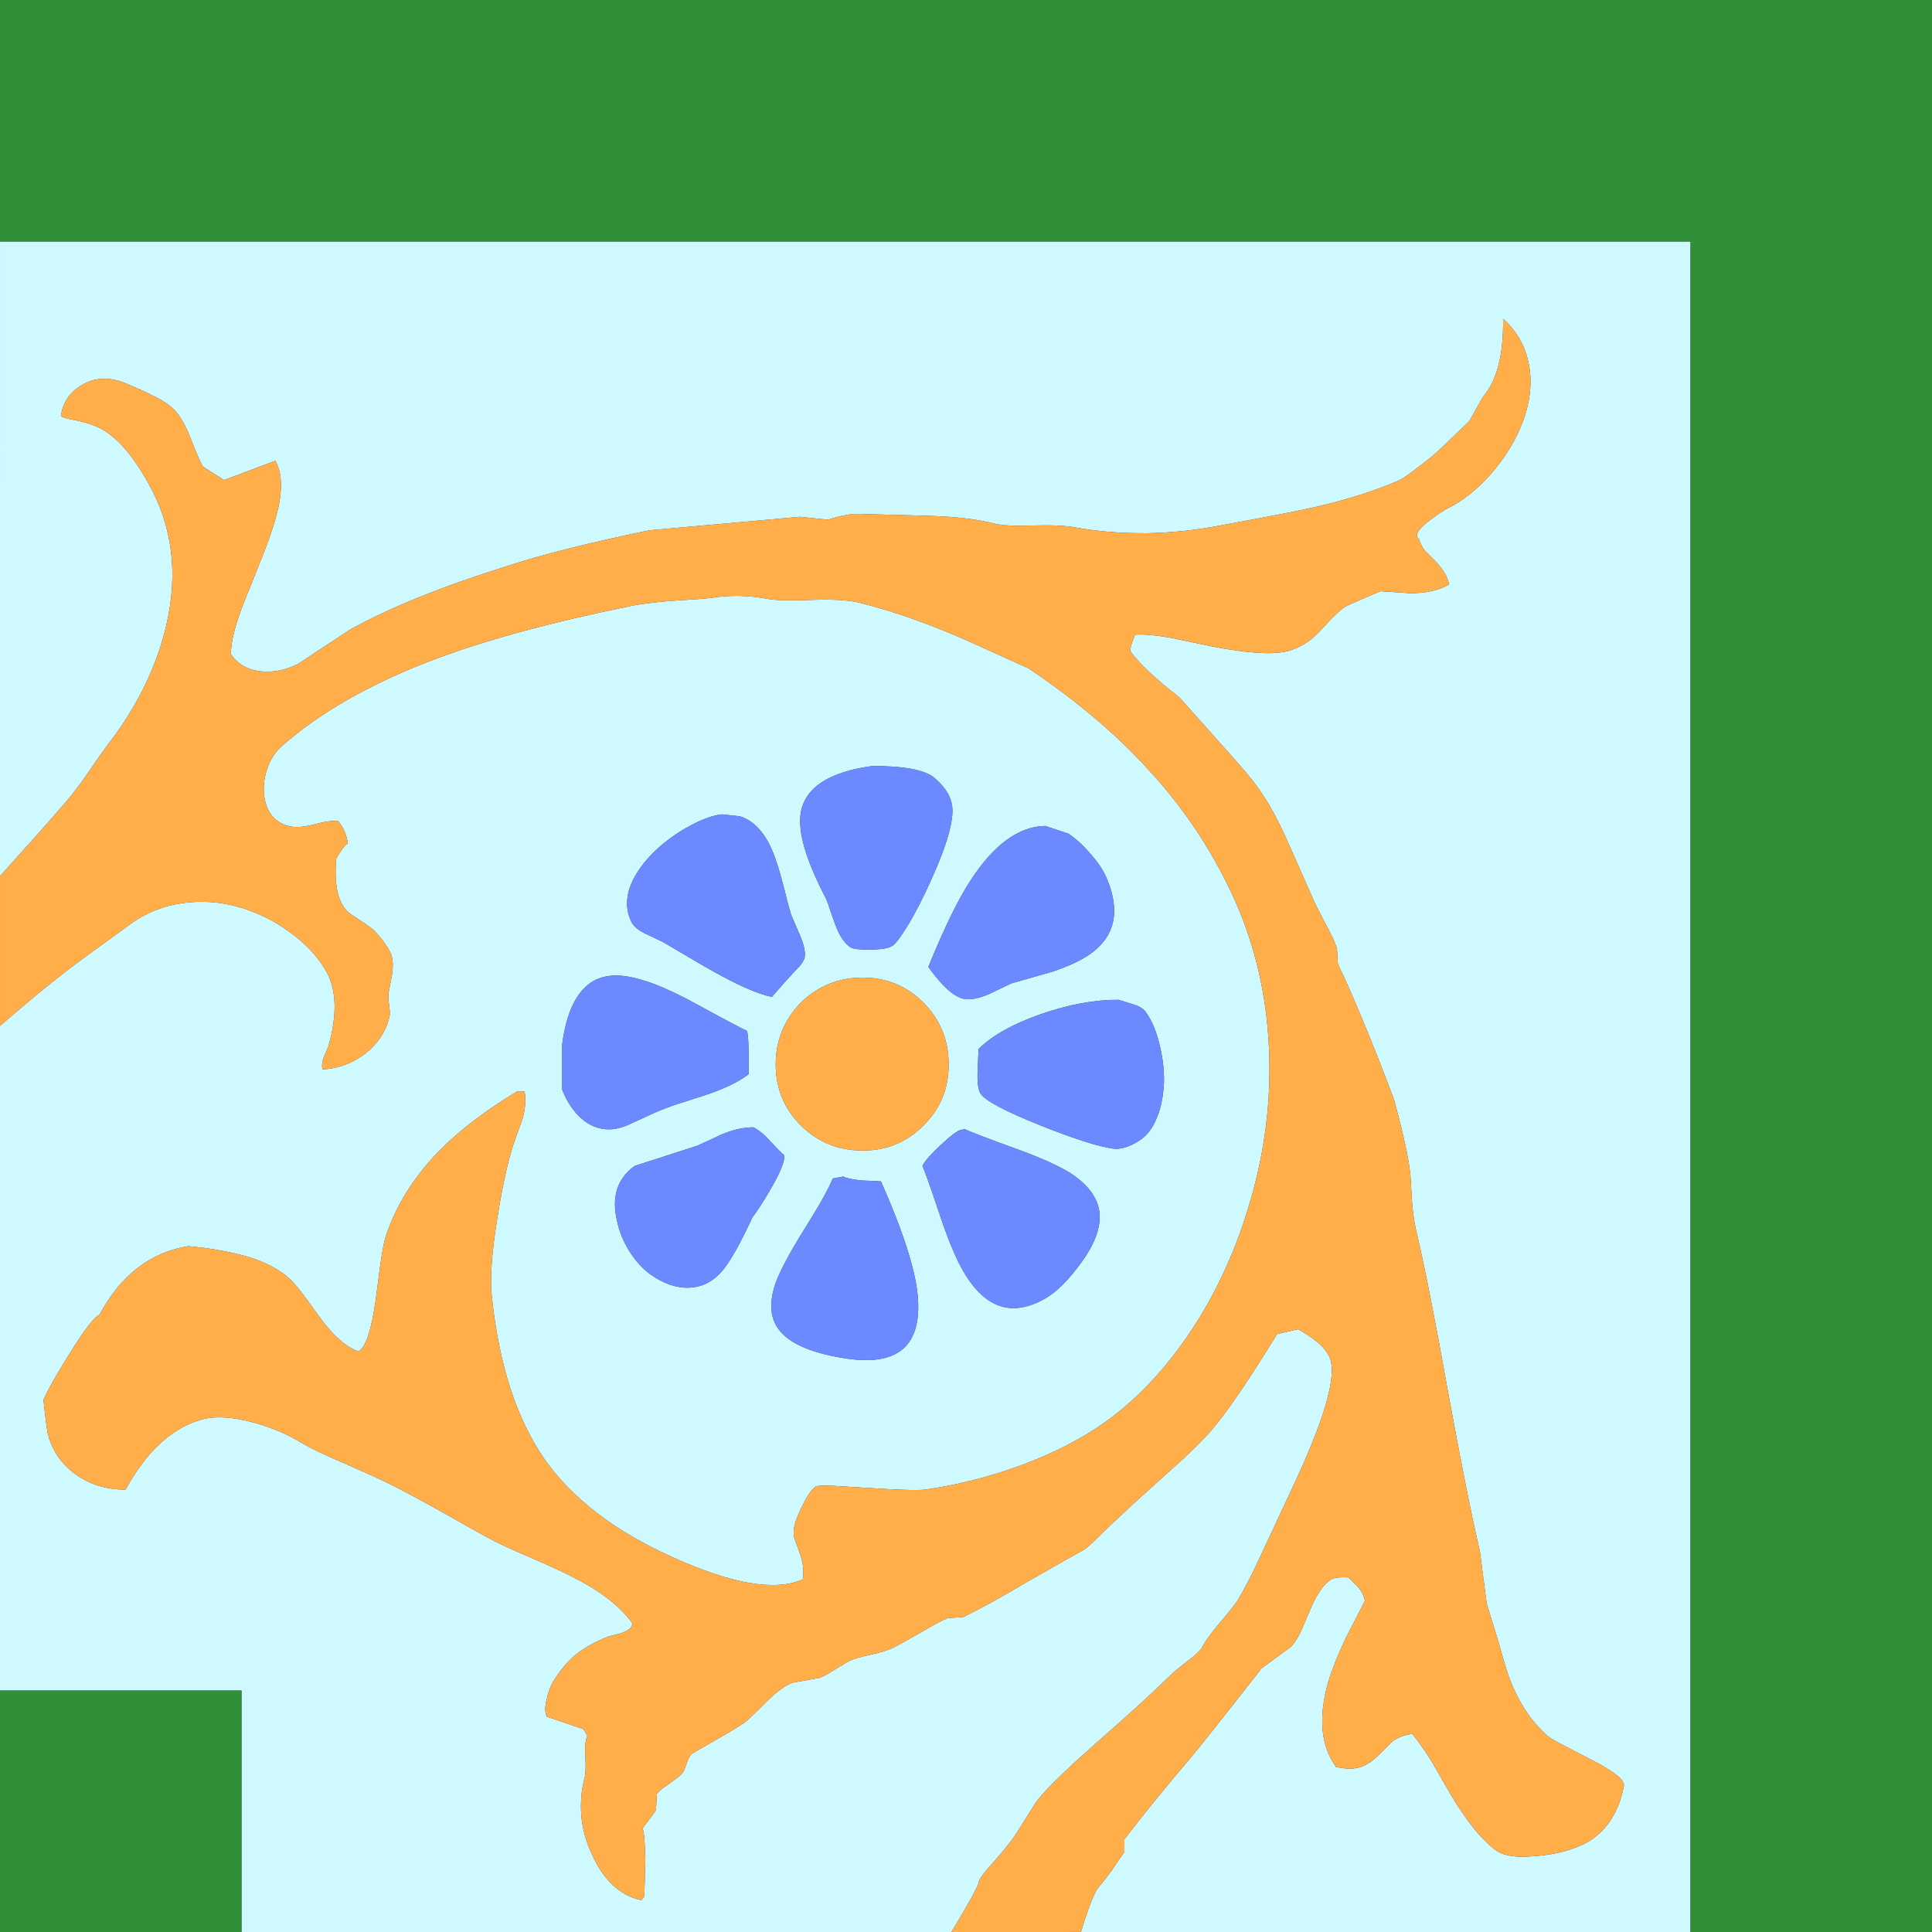
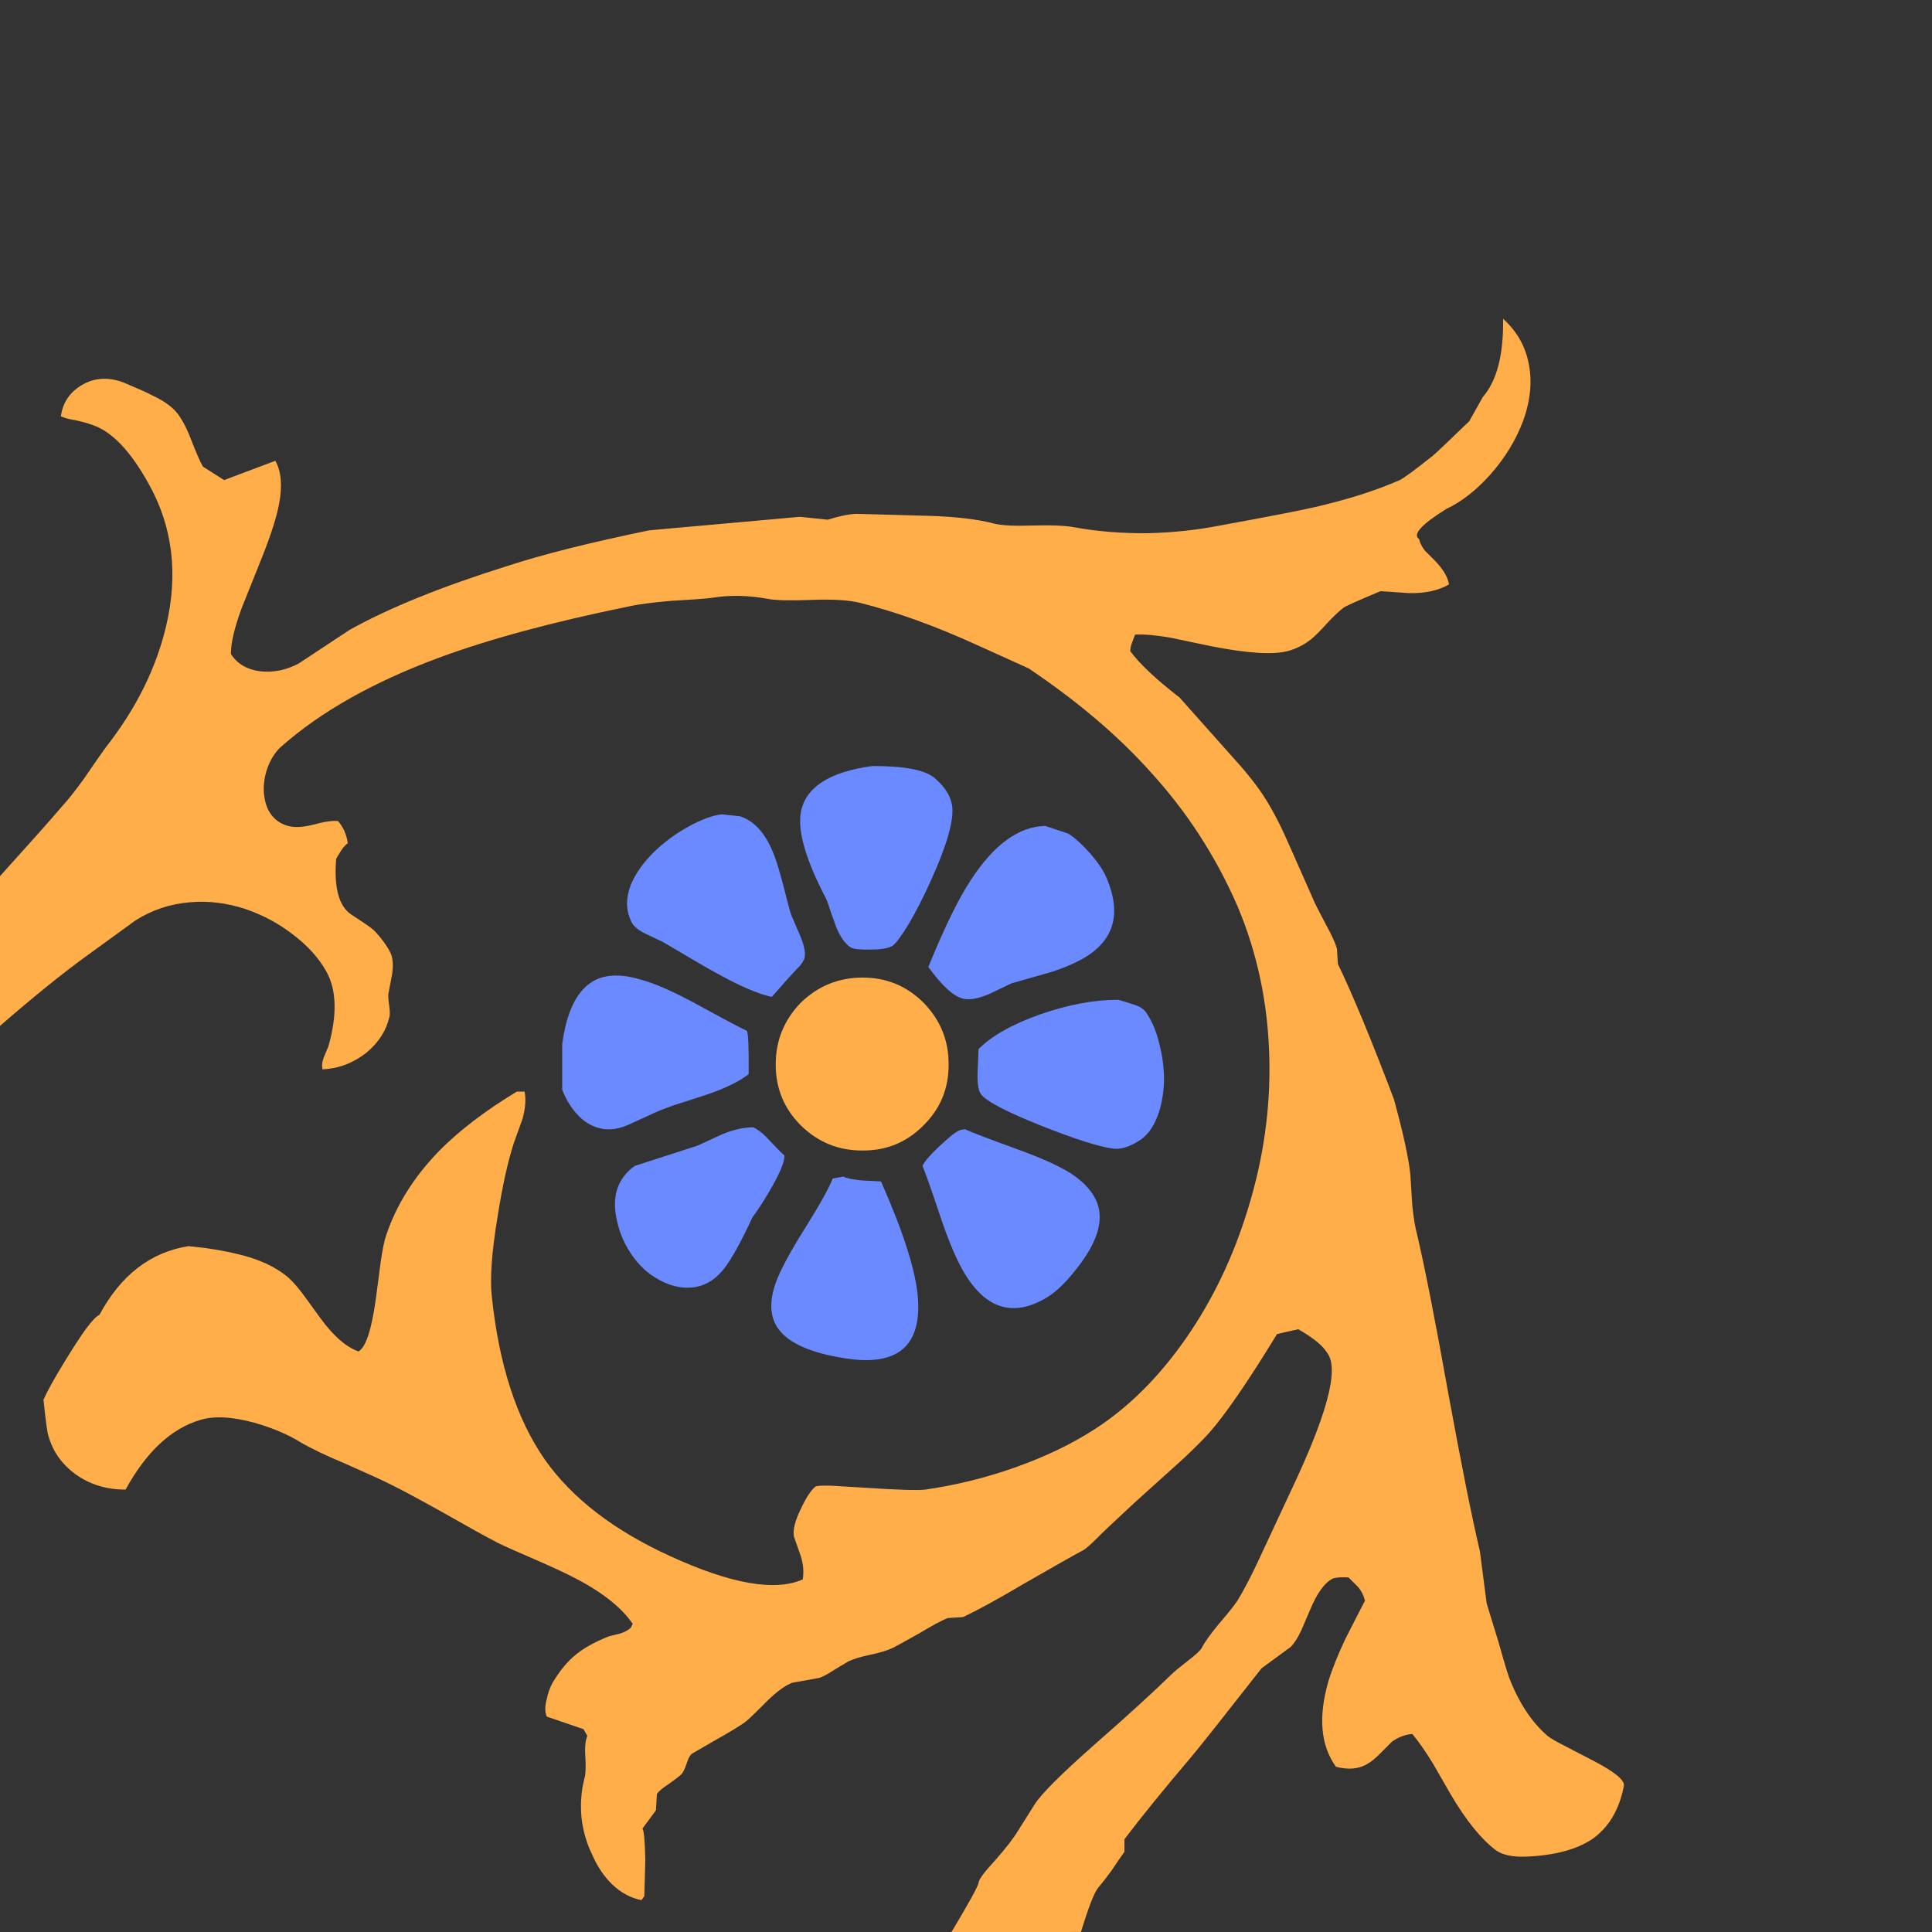
<svg xmlns="http://www.w3.org/2000/svg" version="1.1" id="_x31_" x="0px" y="0px" width="404px" height="404px" viewBox="0 0 404 404" enable-background="new 0 0 404 404" xml:space="preserve">
  <rect x="0" y="0" width="404" height="404" fill="#333333" stroke="none" />
  <g id="areacolor">
-     <path fill-rule="evenodd" clip-rule="evenodd" fill="#CEFAFF" d="M319.563,75.549c-0.762-3.452-2.514-6.415-5.252-8.889   c0.111,7.527-1.301,12.984-4.24,16.361l-2.829,5.05c-4.355,4.221-6.912,6.644-7.674,7.271c-3.744,2.975-6.032,4.656-6.868,5.05   c-5.016,2.201-10.938,4.083-17.777,5.657c-3.236,0.742-9.836,2.024-19.795,3.839c-4.781,0.943-9.831,1.483-15.149,1.614   c-5.429,0.04-10.479-0.367-15.149-1.211c-1.887-0.378-4.85-0.513-8.889-0.402c-3.796,0.13-6.49-0.004-8.08-0.406   c-3.409-0.899-7.923-1.436-13.537-1.614l-14.744-0.406c-1.487-0.071-3.641,0.332-6.466,1.211l-5.854-0.604l-31.516,2.829   c-12.51,2.584-22.405,5.074-29.692,7.472c-13.706,4.292-24.682,8.739-32.927,13.332l-10.704,7.07   c-2.568,1.341-5.196,1.878-7.879,1.618c-2.825-0.332-4.912-1.543-6.261-3.638c0-2.292,0.742-5.46,2.221-9.493l4.442-11.11   c1.803-4.568,2.947-8.202,3.437-10.909c0.69-3.74,0.422-6.703-0.809-8.889l-10.708,4.04l-4.442-2.829   c-0.596-1.042-1.472-3.062-2.627-6.06c-0.975-2.446-1.984-4.261-3.03-5.452c-1.108-1.25-2.793-2.395-5.05-3.433   c-0.734-0.426-2.687-1.298-5.855-2.627c-3.247-1.227-6.206-1.026-8.889,0.607c-2.458,1.515-3.87,3.669-4.241,6.462   c0.809,0.351,1.819,0.62,3.03,0.809c1.515,0.335,2.726,0.67,3.633,1.01c4.048,1.389,7.95,5.496,11.718,12.321   c4.983,8.909,6.194,18.807,3.633,29.692c-2.099,8.857-6.273,17.276-12.522,25.25c-0.975,1.33-2.525,3.551-4.648,6.667   c-1.886,2.604-3.436,4.557-4.644,5.859c-1.957,2.32-6.265,7.165-12.929,14.542V50.5h353.5V404H226.039   c1.578-5.199,2.789-8.297,3.633-9.291c0.893-1.054,1.835-2.265,2.829-3.638c0.899-1.369,1.775-2.647,2.628-3.839v-2.623   c3.685-4.854,8.332-10.578,13.938-17.17c1.788-2.119,6.703-8.313,14.743-18.587l6.061-4.442c0.766-0.762,1.508-1.906,2.221-3.437   l1.819-4.241c1.499-3.625,3.116-5.848,4.849-6.664c0.703-0.221,1.779-0.287,3.231-0.205l2.021,2.021   c0.682,0.816,1.151,1.759,1.416,2.829c-2.272,4.426-3.622,7.054-4.04,7.879c-1.61,3.389-2.825,6.418-3.638,9.09   c-2.119,7.437-1.582,13.358,1.617,17.777c2.021,0.509,3.768,0.509,5.252,0c1.084-0.359,2.229-1.102,3.432-2.225   c1.795-1.775,2.806-2.786,3.03-3.031c1.298-0.942,2.71-1.482,4.241-1.613c1.311,1.566,2.723,3.586,4.245,6.061l3.835,6.663   c3.18,5.374,6.277,9.212,9.295,11.517c1.369,1.049,3.523,1.523,6.463,1.412c5.879-0.248,10.459-1.459,13.737-3.633   c3.46-2.403,5.686-6.107,6.663-11.11c0.285-1.204-1.937-3.022-6.663-5.456l-5.456-2.829c-1.969-0.995-3.251-1.736-3.839-2.222   c-3.374-2.924-6.063-7.03-8.08-12.32c-0.6-1.783-1.341-4.273-2.222-7.473l-2.422-7.879l-1.416-10.909   c-1.686-7.161-3.906-18.271-6.664-33.33c-2.623-14.681-4.777-25.656-6.467-32.927c-0.418-1.543-0.753-3.563-1.01-6.061   l-0.402-6.463c-0.348-3.416-1.491-8.668-3.432-15.758c-4.743-12.506-8.648-21.932-11.719-28.279l-0.201-3.231   c-0.375-1.262-1.184-3.014-2.426-5.251c-1.543-2.924-2.418-4.675-2.624-5.251l-4.647-10.506c-1.811-4.198-3.559-7.634-5.251-10.301   c-1.522-2.446-3.677-5.208-6.462-8.281l-11.518-12.929c-4.884-3.768-8.32-6.999-10.301-9.693c0.039-0.679,0.178-1.282,0.402-1.819   l0.607-1.618c1.779-0.11,4.202,0.091,7.271,0.607l8.688,1.819c7.567,1.483,12.886,1.823,15.959,1.01   c1.744-0.462,3.357-1.271,4.845-2.426c0.841-0.679,1.984-1.823,3.437-3.433c1.424-1.519,2.568-2.596,3.433-3.231   c0.426-0.323,2.986-1.467,7.677-3.436l6.061,0.406c3.357,0.055,6.115-0.552,8.281-1.819c-0.248-1.559-1.259-3.239-3.029-5.05   l-2.021-2.02c-0.628-0.821-1.03-1.629-1.212-2.426c-1.416-0.931,0.471-3.019,5.654-6.261c3.255-1.539,6.355-3.965,9.295-7.271   c3.073-3.479,5.361-7.251,6.865-11.311C320.111,83.447,320.446,79.34,319.563,75.549z M215.13,139.782   c10.14,6.833,18.555,13.975,25.25,21.412c7.697,8.372,13.825,17.797,18.382,28.28c4.201,9.918,6.422,20.56,6.667,31.917   c0.241,10.483-1.243,20.918-4.446,31.311c-3.018,9.95-7.326,18.973-12.925,27.068c-5.618,8.084-11.946,14.412-18.989,18.989   c-4.888,3.168-10.475,5.858-16.768,8.08c-6.027,2.149-12.289,3.7-18.783,4.644c-1.535,0.201-5.843,0.066-12.929-0.402l-6.667-0.406   c-2.083-0.06-3.228,0.008-3.433,0.205c-0.919,0.746-1.929,2.292-3.03,4.644c-1.247,2.557-1.716,4.509-1.417,5.858l1.417,4.041   c0.521,1.684,0.655,3.302,0.402,4.848c-5.804,2.564-15.028,0.951-27.672-4.848c-11.777-5.362-20.532-12.098-26.26-20.201   c-5.93-8.518-9.634-19.967-11.11-34.34c-0.383-3.688,0.02-9.141,1.211-16.361c1.018-6.486,2.162-11.67,3.433-15.556l1.819-5.05   c0.592-2.233,0.726-4.119,0.406-5.654h-1.618c-6.581,3.988-11.97,8.096-16.16,12.321c-5.275,5.417-8.976,11.276-11.11,17.573   c-0.414,1.128-0.82,3.08-1.211,5.857l-1.01,7.678c-0.907,6.494-2.123,10.128-3.637,10.909c-2.592-0.942-5.216-3.235-7.879-6.868   l-3.231-4.447c-1.227-1.704-2.371-3.053-3.432-4.039c-2.699-2.332-6.336-4.017-10.909-5.051c-1.724-0.426-3.878-0.828-6.463-1.211   l-3.637-0.402c-7.942,1.286-14.136,6.068-18.583,14.342c-0.497,0.264-0.967,0.666-1.417,1.211c-1.258,1.35-3.278,4.309-6.06,8.889   c-2.083,3.42-3.496,5.977-4.241,7.678c0.481,4.537,0.817,7.03,1.01,7.473c0.899,3.273,2.785,5.969,5.658,8.079   c3.03,2.183,6.533,3.259,10.502,3.231c4.316-7.879,9.504-12.728,15.553-14.543c2.939-0.914,6.774-0.709,11.516,0.604   c3.713,1.07,6.881,2.415,9.493,4.041c2.312,1.346,5.409,2.824,9.291,4.445c4.939,2.183,8.037,3.595,9.295,4.242   c2.588,1.266,6.356,3.286,11.311,6.06c5.105,2.911,8.877,4.999,11.311,6.261c1.61,0.785,4.17,1.93,7.678,3.438   c3.563,1.546,6.187,2.758,7.875,3.633c6.024,3.022,10.266,6.32,12.728,9.898l-0.402,0.81c-0.509,0.497-1.247,0.899-2.225,1.211   l-2.423,0.608c-2.959,1.195-5.247,2.473-6.869,3.834c-1.696,1.35-3.314,3.303-4.849,5.859c-0.568,1.053-0.971,2.197-1.211,3.436   c-0.41,1.465-0.41,2.68,0,3.635l7.678,2.627l0.809,1.412c-0.43,1.006-0.564,2.486-0.406,4.447c0.119,2.153,0.051,3.633-0.201,4.441   c-0.683,2.608-0.884,5.37-0.607,8.281c0.319,2.723,1.061,5.283,2.225,7.678c1.121,2.541,2.533,4.628,4.241,6.262   c1.842,1.728,3.862,2.805,6.06,3.23l0.604-0.809l0.205-7.473c-0.087-4.139-0.288-6.359-0.607-6.667l2.829-3.835l0.201-3.437   c0.458-0.604,1.267-1.278,2.422-2.021c1.5-1.064,2.371-1.739,2.628-2.02c0.402-0.367,0.809-1.176,1.211-2.422   c0.335-1.069,0.738-1.744,1.211-2.021l5.255-3.03c2.292-1.285,4.178-2.43,5.654-3.436c0.694-0.529,2.241-2.009,4.647-4.443   c1.973-1.94,3.725-3.223,5.251-3.838l5.657-1.01c0.868-0.309,1.878-0.845,3.03-1.614l3.03-1.819c1.054-0.52,2.604-0.99,4.644-1.416   c2.111-0.457,3.662-0.931,4.648-1.412c0.896-0.449,2.848-1.527,5.859-3.231c2.47-1.487,4.355-2.497,5.653-3.03l3.231-0.201   c3.322-1.594,7.496-3.882,12.526-6.869c7.689-4.414,11.863-6.77,12.522-7.069c0.6-0.327,1.677-1.271,3.23-2.829   c0.51-0.564,3.003-2.919,7.477-7.07l10.302-9.291c2.237-2.099,4.056-3.917,5.452-5.456c3.346-3.792,8.061-10.66,14.141-20.603   l4.445-1.01c1.705,1.006,2.916,1.814,3.635,2.422c1.246,0.939,2.189,2.017,2.828,3.236c1.338,2.82,0.193,8.746-3.433,17.773   c-1.191,2.971-2.671,6.34-4.446,10.1l-7.07,15.15c-1.519,3.227-2.931,5.922-4.24,8.08c-0.738,1.1-2.084,2.785-4.041,5.049   c-1.708,2.084-2.852,3.697-3.432,4.85c-0.336,0.572-1.278,1.447-2.829,2.627c-1.94,1.52-3.085,2.463-3.433,2.825   c-3.713,3.649-9.098,8.565-16.16,14.747c-7.046,6.23-11.221,10.408-12.525,12.523c-1.291,2.066-2.436,3.886-3.434,5.456   c-0.994,1.642-2.611,3.729-4.848,6.261c-2.246,2.427-3.39,3.978-3.434,4.648c-0.078,0.701-1.965,4.139-5.657,10.301H50.5v-50.5H0   V214.522c7.039-6.111,13.031-10.956,17.979-14.542l10.301-7.477c3.464-2.221,7.303-3.5,11.513-3.834   c3.768-0.332,7.606,0.138,11.516,1.412c3.705,1.259,7.074,3.078,10.1,5.453c3.014,2.304,5.303,4.86,6.869,7.677   c2.111,3.848,2.245,9.035,0.403,15.553l-1.01,2.426c-0.347,0.982-0.414,1.787-0.201,2.423c3.31-0.157,6.34-1.302,9.09-3.433   c2.577-2.131,4.19-4.623,4.849-7.477c0.138-0.366,0.138-1.107,0-2.221c-0.186-1.282-0.252-2.158-0.205-2.623l0.809-4.246   c0.252-1.957,0.118-3.436-0.402-4.442c-0.781-1.539-1.925-3.085-3.437-4.648c-0.418-0.422-1.969-1.499-4.644-3.231   c-2.659-1.724-3.736-5.626-3.231-11.714c0.162-0.319,0.363-0.659,0.604-1.01c0.631-1.117,1.235-1.854,1.819-2.225   c-0.241-1.803-0.916-3.35-2.02-4.644c-1.069-0.162-2.884,0.106-5.453,0.809c-2.343,0.568-4.229,0.568-5.658,0   c-1.519-0.584-2.663-1.594-3.432-3.03c-0.679-1.33-1.014-2.88-1.01-4.648c0.032-1.661,0.367-3.278,1.01-4.849   c0.674-1.594,1.55-2.872,2.624-3.839c8.234-7.295,19.209-13.493,32.928-18.583c10.632-3.929,23.83-7.496,39.591-10.708   c2.056-0.473,5.086-0.876,9.09-1.211c4.143-0.237,6.904-0.438,8.281-0.604c3.843-0.643,7.815-0.576,11.918,0.202   c1.646,0.312,4.742,0.378,9.292,0.201c4.308-0.158,7.606,0.043,9.898,0.607c7.642,1.906,15.856,4.865,24.642,8.885L215.13,139.782z    M218.563,172.71c-5.535,0.123-10.72,3.89-15.553,11.311c-2.552,3.855-5.515,9.915-8.889,18.18c2.947,4.08,5.441,6.305,7.477,6.668   c1.267,0.264,3.018-0.071,5.251-1.01l4.644-2.226c5.244-1.491,8.072-2.3,8.486-2.423c3.318-1.097,5.941-2.308,7.879-3.637   c5.264-3.673,6.475-8.924,3.634-15.754c-0.615-1.566-1.76-3.314-3.433-5.251c-1.645-1.882-3.191-3.294-4.647-4.245L218.563,172.71z    M239.772,211.898c-0.454-0.805-1.329-1.412-2.624-1.818l-3.23-1.01c-4.987-0.035-10.443,0.975-16.365,3.029   c-5.844,2.064-10.151,4.486-12.926,7.271l-0.205,4.85c-0.066,2.189,0.135,3.668,0.607,4.441c0.943,1.48,5.117,3.701,12.523,6.668   c7.102,2.824,12.151,4.438,15.15,4.849c1.573,0.226,3.393-0.312,5.455-1.618c1.666-1.021,2.943-2.706,3.84-5.049   c0.844-2.131,1.313-4.625,1.412-7.473c0.004-2.688-0.336-5.311-1.01-7.879C241.761,215.584,240.885,213.496,239.772,211.898z    M212.908,240.38c-6.225-2.253-9.926-3.665-11.109-4.241c-0.852,0.071-1.46,0.272-1.819,0.604   c-0.576,0.288-1.854,1.365-3.839,3.231c-1.775,1.688-2.853,2.967-3.231,3.839c0.544,1.258,1.688,4.49,3.432,9.697   c1.646,4.975,3.192,8.814,4.648,11.513c4.647,8.604,10.641,10.692,17.979,6.261c1.926-1.195,3.945-3.148,6.061-5.854   c3.712-4.659,5.326-8.699,4.848-12.12c-0.43-2.939-2.383-5.566-5.858-7.879C221.604,243.883,217.899,242.203,212.908,240.38z    M136.958,177.961c-2.399,2.332-4.083,4.691-5.05,7.07c-1.045,2.675-1.045,5.168,0,7.472c0.343,0.947,1.286,1.823,2.825,2.628   l3.839,1.819c6.305,3.732,10.009,5.89,11.11,6.462c4.979,2.773,8.885,4.459,11.718,5.051c2.308-2.656,3.993-4.541,5.05-5.654   c1.014-0.958,1.622-1.834,1.819-2.627c0.178-1.156-0.162-2.703-1.01-4.647l-1.819-4.241c-0.363-1.125-0.904-3.145-1.618-6.06   c-0.71-2.695-1.318-4.715-1.819-6.06c-1.673-4.628-4.095-7.457-7.271-8.482l-3.839-0.406c-1.882,0.229-4.104,1.038-6.664,2.426   C141.546,174.158,139.124,175.91,136.958,177.961z M182.408,160.184c-9.011,1.223-13.994,4.454-14.949,9.698   c-0.687,3.993,1.061,9.985,5.251,17.979c0.312,0.698,0.651,1.642,1.01,2.829l1.01,2.825c0.88,2.304,1.957,3.854,3.231,4.647   c0.686,0.32,2.103,0.454,4.241,0.402c2.209-0.023,3.688-0.296,4.446-0.805c0.722-0.505,1.866-2.056,3.432-4.647   c1.515-2.581,2.999-5.476,4.446-8.688c3.74-8.226,5.224-13.75,4.443-16.563c-0.438-1.839-1.653-3.586-3.638-5.251   C193.301,160.969,188.988,160.16,182.408,160.184z M198.362,222.603c0.036-5.015-1.716-9.327-5.251-12.929   c-3.503-3.5-7.745-5.252-12.724-5.252c-5.019,0-9.327,1.752-12.929,5.252c-3.503,3.602-5.251,7.914-5.251,12.929   c0,4.983,1.748,9.224,5.251,12.728c3.602,3.535,7.91,5.283,12.929,5.251c4.979,0.032,9.22-1.716,12.724-5.251   C196.646,231.826,198.398,227.586,198.362,222.603z M176.348,246.033l-2.225,0.406c-0.734,1.941-2.687,5.445-5.855,10.503   c-3.113,4.968-5.133,8.739-6.06,11.312c-1.404,4.023-1.203,7.256,0.604,9.697c2.166,2.939,6.747,4.959,13.738,6.061   c11.197,1.826,16.314-2.549,15.351-13.131c-0.533-5.52-3.089-13.465-7.677-23.838l-4.04-0.201   C178.309,246.652,177.026,246.385,176.348,246.033z M145.842,210.08c-4.919-2.695-8.893-4.442-11.915-5.252   c-4.328-1.285-7.761-1.084-10.305,0.604c-3.18,2.114-5.2,6.423-6.06,12.929v9.492c0.742,1.941,1.751,3.626,3.03,5.051   c1.417,1.59,3.034,2.6,4.849,3.029c1.744,0.438,3.629,0.236,5.657-0.604l4.442-2.02c1.492-0.73,3.311-1.473,5.457-2.222   l5.654-1.819c4.387-1.389,7.689-2.936,9.898-4.646c0.056-5.697-0.083-8.728-0.402-9.091   C155.22,215.146,151.784,213.327,145.842,210.08z M145.842,239.571l-13.13,4.241c-3.693,2.675-4.908,6.58-3.634,11.717   c0.478,2.166,1.35,4.254,2.624,6.262c1.25,1.945,2.667,3.492,4.245,4.648c2.762,1.973,5.456,2.915,8.08,2.824   c2.845-0.071,5.267-1.35,7.271-3.835c1.614-2.032,3.634-5.669,6.06-10.909c0.955-1.23,2.099-2.982,3.432-5.251   c2.249-3.804,3.326-6.364,3.231-7.677c-0.517-0.406-1.527-1.417-3.03-3.031c-1.108-1.258-2.252-2.201-3.432-2.828   c-1.993-0.004-4.146,0.465-6.462,1.416L145.842,239.571z" />
    <path fill-rule="evenodd" clip-rule="evenodd" fill="#6B8AFF" d="M145.842,239.571l5.255-2.423c2.316-0.951,4.47-1.42,6.462-1.416   c1.18,0.627,2.324,1.57,3.432,2.828c1.503,1.614,2.513,2.625,3.03,3.031c0.095,1.313-0.982,3.873-3.231,7.677   c-1.333,2.269-2.478,4.021-3.432,5.251c-2.426,5.24-4.446,8.877-6.06,10.909c-2.004,2.485-4.427,3.764-7.271,3.835   c-2.624,0.091-5.318-0.852-8.08-2.824c-1.578-1.156-2.995-2.703-4.245-4.648c-1.274-2.008-2.146-4.096-2.624-6.262   c-1.274-5.137-0.059-9.042,3.634-11.717L145.842,239.571z M145.842,210.08c5.942,3.247,9.378,5.066,10.305,5.452   c0.32,0.363,0.458,3.394,0.402,9.091c-2.209,1.711-5.511,3.258-9.898,4.646l-5.654,1.819c-2.146,0.749-3.965,1.491-5.457,2.222   l-4.442,2.02c-2.028,0.84-3.914,1.041-5.657,0.604c-1.815-0.43-3.433-1.439-4.849-3.029c-1.278-1.425-2.288-3.109-3.03-5.051   v-9.492c0.86-6.506,2.88-10.814,6.06-12.929c2.544-1.688,5.977-1.89,10.305-0.604C136.95,205.638,140.923,207.385,145.842,210.08z    M174.123,246.439l2.225-0.406c0.679,0.352,1.961,0.619,3.835,0.809l4.04,0.201c4.588,10.373,7.145,18.318,7.677,23.838   c0.963,10.582-4.154,14.957-15.351,13.131c-6.991-1.102-11.572-3.121-13.738-6.061c-1.807-2.441-2.008-5.674-0.604-9.697   c0.927-2.572,2.947-6.344,6.06-11.312C171.436,251.885,173.389,248.381,174.123,246.439z M195.333,162.61   c1.984,1.665,3.2,3.413,3.638,5.251c0.781,2.813-0.703,8.336-4.443,16.563c-1.448,3.211-2.931,6.107-4.446,8.688   c-1.566,2.592-2.71,4.143-3.432,4.647c-0.758,0.509-2.237,0.781-4.446,0.805c-2.139,0.051-3.555-0.083-4.241-0.402   c-1.274-0.793-2.352-2.343-3.231-4.647l-1.01-2.825c-0.359-1.188-0.699-2.131-1.01-2.829c-4.19-7.993-5.938-13.986-5.251-17.979   c0.955-5.244,5.938-8.475,14.949-9.698C188.988,160.16,193.301,160.969,195.333,162.61z M150.893,170.284l3.839,0.406   c3.176,1.026,5.598,3.854,7.271,8.482c0.501,1.345,1.108,3.365,1.819,6.06c0.714,2.916,1.254,4.936,1.618,6.06l1.819,4.241   c0.848,1.945,1.188,3.492,1.01,4.647c-0.197,0.793-0.805,1.669-1.819,2.627c-1.057,1.113-2.742,2.998-5.05,5.654   c-2.833-0.592-6.739-2.277-11.718-5.051c-1.101-0.572-4.805-2.73-11.11-6.462l-3.839-1.819c-1.539-0.805-2.481-1.681-2.825-2.628   c-1.045-2.304-1.045-4.797,0-7.472c0.966-2.379,2.651-4.738,5.05-7.07c2.166-2.052,4.588-3.804,7.271-5.251   C146.789,171.321,149.011,170.513,150.893,170.284z M212.908,240.38c4.991,1.823,8.696,3.503,11.11,5.05   c3.476,2.313,5.429,4.939,5.858,7.879c0.479,3.421-1.136,7.461-4.848,12.12c-2.115,2.706-4.135,4.659-6.061,5.854   c-7.338,4.432-13.331,2.344-17.979-6.261c-1.456-2.698-3.002-6.538-4.648-11.513c-1.744-5.207-2.888-8.439-3.432-9.697   c0.378-0.872,1.456-2.15,3.231-3.839c1.984-1.866,3.263-2.943,3.839-3.231c0.359-0.331,0.967-0.532,1.819-0.604   C202.982,236.715,206.684,238.127,212.908,240.38z M239.772,211.898c1.112,1.598,1.988,3.686,2.628,6.262   c0.674,2.568,1.014,5.191,1.01,7.879c-0.099,2.848-0.568,5.342-1.412,7.473c-0.896,2.343-2.174,4.027-3.84,5.049   c-2.063,1.307-3.882,1.844-5.455,1.618c-2.999-0.41-8.049-2.024-15.15-4.849c-7.406-2.967-11.58-5.188-12.523-6.668   c-0.473-0.773-0.674-2.252-0.607-4.441l0.205-4.85c2.774-2.785,7.082-5.207,12.926-7.271c5.922-2.055,11.378-3.064,16.365-3.029   l3.23,1.01C238.443,210.486,239.318,211.094,239.772,211.898z M218.563,172.71l4.849,1.614c1.456,0.951,3.003,2.363,4.647,4.245   c1.673,1.937,2.817,3.685,3.433,5.251c2.841,6.83,1.63,12.081-3.634,15.754c-1.938,1.33-4.561,2.541-7.879,3.637   c-0.414,0.123-3.242,0.932-8.486,2.423l-4.644,2.226c-2.233,0.938-3.984,1.273-5.251,1.01c-2.036-0.363-4.529-2.588-7.477-6.668   c3.374-8.266,6.336-14.325,8.889-18.18C207.843,176.6,213.027,172.833,218.563,172.71z" />
    <path fill-rule="evenodd" clip-rule="evenodd" fill="#FFAE4A" d="M319.563,75.549c0.884,3.792,0.549,7.898-1.01,12.321   c-1.504,4.06-3.792,7.832-6.865,11.311c-2.939,3.306-6.04,5.732-9.295,7.271c-5.184,3.243-7.07,5.33-5.654,6.261   c0.182,0.797,0.584,1.605,1.212,2.426l2.021,2.02c1.771,1.811,2.781,3.491,3.029,5.05c-2.166,1.267-4.924,1.874-8.281,1.819   l-6.061-0.406c-4.69,1.969-7.251,3.113-7.677,3.436c-0.864,0.635-2.009,1.712-3.433,3.231c-1.452,1.61-2.596,2.754-3.437,3.433   c-1.487,1.156-3.101,1.964-4.845,2.426c-3.073,0.813-8.392,0.473-15.959-1.01l-8.688-1.819c-3.069-0.517-5.492-0.718-7.271-0.607   l-0.607,1.618c-0.225,0.537-0.363,1.14-0.402,1.819c1.98,2.694,5.417,5.926,10.301,9.693l11.518,12.929   c2.785,3.074,4.939,5.835,6.462,8.281c1.692,2.667,3.44,6.104,5.251,10.301l4.647,10.506c0.206,0.576,1.081,2.328,2.624,5.251   c1.242,2.237,2.051,3.989,2.426,5.251l0.201,3.231c3.07,6.348,6.976,15.773,11.719,28.279c1.94,7.09,3.084,12.342,3.432,15.758   l0.402,6.463c0.257,2.497,0.592,4.518,1.01,6.061c1.689,7.271,3.844,18.246,6.467,32.927c2.758,15.06,4.979,26.169,6.664,33.33   l1.416,10.909l2.422,7.879c0.881,3.199,1.622,5.689,2.222,7.473c2.017,5.29,4.706,9.396,8.08,12.32   c0.588,0.485,1.87,1.227,3.839,2.222l5.456,2.829c4.727,2.434,6.948,4.252,6.663,5.456c-0.978,5.003-3.203,8.707-6.663,11.11   c-3.278,2.174-7.858,3.385-13.737,3.633c-2.939,0.111-5.094-0.363-6.463-1.412c-3.018-2.305-6.115-6.143-9.295-11.517l-3.835-6.663   c-1.522-2.475-2.935-4.494-4.245-6.061c-1.531,0.131-2.943,0.671-4.241,1.613c-0.225,0.245-1.235,1.256-3.03,3.031   c-1.203,1.123-2.348,1.865-3.432,2.225c-1.484,0.509-3.231,0.509-5.252,0c-3.199-4.419-3.736-10.341-1.617-17.777   c0.813-2.672,2.027-5.701,3.638-9.09c0.418-0.825,1.768-3.453,4.04-7.879c-0.265-1.07-0.734-2.013-1.416-2.829l-2.021-2.021   c-1.452-0.082-2.528-0.016-3.231,0.205c-1.732,0.816-3.35,3.039-4.849,6.664l-1.819,4.241c-0.713,1.53-1.455,2.675-2.221,3.437   l-6.061,4.442c-8.04,10.273-12.955,16.468-14.743,18.587c-5.606,6.592-10.254,12.316-13.938,17.17v2.623   c-0.853,1.191-1.729,2.47-2.628,3.839c-0.994,1.373-1.937,2.584-2.829,3.638c-0.844,0.994-2.055,4.092-3.633,9.291H198.97   c3.692-6.162,5.579-9.6,5.657-10.301c0.044-0.671,1.188-2.222,3.434-4.648c2.236-2.532,3.854-4.619,4.848-6.261   c0.998-1.57,2.143-3.39,3.434-5.456c1.305-2.115,5.479-6.293,12.525-12.523c7.063-6.182,12.447-11.098,16.16-14.747   c0.348-0.362,1.492-1.306,3.433-2.825c1.551-1.18,2.493-2.055,2.829-2.627c0.58-1.152,1.724-2.766,3.432-4.85   c1.957-2.264,3.303-3.949,4.041-5.049c1.31-2.158,2.722-4.854,4.24-8.08l7.07-15.15c1.775-3.76,3.255-7.129,4.446-10.1   c3.626-9.027,4.771-14.953,3.433-17.773c-0.639-1.22-1.582-2.297-2.828-3.236c-0.719-0.607-1.93-1.416-3.635-2.422l-4.445,1.01   c-6.08,9.942-10.795,16.811-14.141,20.603c-1.396,1.539-3.215,3.357-5.452,5.456l-10.302,9.291   c-4.474,4.151-6.967,6.506-7.477,7.07c-1.554,1.559-2.631,2.502-3.23,2.829c-0.659,0.3-4.833,2.655-12.522,7.069   c-5.03,2.987-9.204,5.275-12.526,6.869l-3.231,0.201c-1.298,0.533-3.184,1.543-5.653,3.03c-3.011,1.704-4.963,2.782-5.859,3.231   c-0.986,0.481-2.537,0.955-4.648,1.412c-2.04,0.426-3.59,0.896-4.644,1.416l-3.03,1.819c-1.152,0.77-2.162,1.306-3.03,1.614   l-5.657,1.01c-1.527,0.615-3.279,1.897-5.251,3.838c-2.407,2.435-3.953,3.914-4.647,4.443c-1.476,1.006-3.361,2.15-5.654,3.436   l-5.255,3.03c-0.474,0.276-0.876,0.951-1.211,2.021c-0.402,1.246-0.809,2.055-1.211,2.422c-0.257,0.28-1.128,0.955-2.628,2.02   c-1.156,0.742-1.964,1.417-2.422,2.021l-0.201,3.437l-2.829,3.835c0.319,0.308,0.521,2.528,0.607,6.667l-0.205,7.473l-0.604,0.809   c-2.198-0.426-4.218-1.503-6.06-3.23c-1.708-1.634-3.121-3.721-4.241-6.262c-1.164-2.395-1.906-4.955-2.225-7.678   c-0.276-2.911-0.075-5.673,0.607-8.281c0.252-0.809,0.32-2.288,0.201-4.441c-0.158-1.961-0.023-3.441,0.406-4.447l-0.809-1.412   l-7.678-2.627c-0.41-0.955-0.41-2.17,0-3.635c0.241-1.238,0.643-2.383,1.211-3.436c1.535-2.557,3.152-4.51,4.849-5.859   c1.622-1.361,3.91-2.639,6.869-3.834l2.423-0.608c0.978-0.312,1.716-0.714,2.225-1.211l0.402-0.81   c-2.462-3.578-6.703-6.876-12.728-9.898c-1.688-0.875-4.313-2.087-7.875-3.633c-3.507-1.508-6.068-2.652-7.678-3.438   c-2.434-1.262-6.206-3.35-11.311-6.261c-4.955-2.773-8.723-4.794-11.311-6.06c-1.259-0.647-4.356-2.06-9.295-4.242   c-3.882-1.621-6.979-3.1-9.291-4.445c-2.612-1.626-5.78-2.971-9.493-4.041c-4.742-1.313-8.577-1.518-11.516-0.604   c-6.048,1.815-11.236,6.664-15.553,14.543c-3.969,0.027-7.472-1.049-10.502-3.231c-2.873-2.11-4.758-4.806-5.658-8.079   c-0.193-0.442-0.529-2.936-1.01-7.473c0.746-1.701,2.158-4.258,4.241-7.678c2.782-4.58,4.802-7.539,6.06-8.889   c0.45-0.545,0.919-0.947,1.417-1.211c4.446-8.273,10.641-13.056,18.583-14.342l3.637,0.402c2.584,0.383,4.739,0.785,6.463,1.211   c4.572,1.034,8.21,2.719,10.909,5.051c1.061,0.986,2.205,2.335,3.432,4.039l3.231,4.447c2.663,3.633,5.287,5.926,7.879,6.868   c1.515-0.781,2.73-4.415,3.637-10.909l1.01-7.678c0.391-2.777,0.797-4.729,1.211-5.857c2.135-6.297,5.835-12.156,11.11-17.573   c4.19-4.226,9.579-8.333,16.16-12.321h1.618c0.32,1.535,0.186,3.421-0.406,5.654l-1.819,5.05   c-1.271,3.886-2.415,9.069-3.433,15.556c-1.191,7.221-1.594,12.673-1.211,16.361c1.476,14.373,5.18,25.822,11.11,34.34   c5.729,8.104,14.483,14.839,26.26,20.201c12.645,5.799,21.869,7.412,27.672,4.848c0.252-1.546,0.118-3.164-0.402-4.848   l-1.417-4.041c-0.3-1.35,0.169-3.302,1.417-5.858c1.101-2.352,2.11-3.897,3.03-4.644c0.205-0.197,1.349-0.265,3.433-0.205   l6.667,0.406c7.086,0.469,11.394,0.604,12.929,0.402c6.494-0.943,12.756-2.494,18.783-4.644c6.293-2.222,11.88-4.912,16.768-8.08   c7.043-4.577,13.371-10.905,18.989-18.989c5.599-8.096,9.907-17.118,12.925-27.068c3.203-10.393,4.688-20.827,4.446-31.311   c-0.245-11.357-2.466-21.999-6.667-31.917c-4.557-10.483-10.685-19.908-18.382-28.28c-6.695-7.437-15.11-14.578-25.25-21.412   l-10.708-4.849c-8.786-4.02-17-6.979-24.642-8.885c-2.292-0.564-5.59-0.766-9.898-0.607c-4.549,0.177-7.646,0.11-9.292-0.201   c-4.103-0.777-8.076-0.845-11.918-0.202c-1.377,0.166-4.139,0.367-8.281,0.604c-4.004,0.335-7.035,0.738-9.09,1.211   c-15.761,3.211-28.958,6.778-39.591,10.708c-13.718,5.09-24.694,11.288-32.928,18.583c-1.073,0.967-1.949,2.245-2.624,3.839   c-0.643,1.57-0.979,3.188-1.01,4.849c-0.004,1.768,0.332,3.318,1.01,4.648c0.769,1.436,1.914,2.446,3.432,3.03   c1.428,0.568,3.314,0.568,5.658,0c2.568-0.702,4.383-0.971,5.453-0.809c1.104,1.294,1.779,2.84,2.02,4.644   c-0.584,0.371-1.188,1.108-1.819,2.225c-0.241,0.351-0.442,0.69-0.604,1.01c-0.505,6.088,0.572,9.99,3.231,11.714   c2.675,1.732,4.226,2.809,4.644,3.231c1.511,1.563,2.655,3.109,3.437,4.648c0.521,1.006,0.655,2.485,0.402,4.442l-0.809,4.246   c-0.047,0.465,0.02,1.341,0.205,2.623c0.138,1.113,0.138,1.854,0,2.221c-0.659,2.854-2.272,5.346-4.849,7.477   c-2.75,2.131-5.78,3.275-9.09,3.433c-0.213-0.636-0.146-1.44,0.201-2.423l1.01-2.426c1.842-6.518,1.708-11.705-0.403-15.553   c-1.566-2.817-3.854-5.373-6.869-7.677c-3.026-2.375-6.395-4.194-10.1-5.453c-3.91-1.274-7.749-1.744-11.516-1.412   c-4.209,0.335-8.048,1.613-11.513,3.834l-10.301,7.477c-4.948,3.586-10.94,8.431-17.979,14.542v-31.31   c6.664-7.378,10.972-12.223,12.929-14.542c1.208-1.302,2.758-3.255,4.644-5.859c2.123-3.117,3.673-5.338,4.648-6.667   c6.249-7.974,10.423-16.393,12.522-25.25c2.561-10.885,1.35-20.784-3.633-29.692c-3.768-6.825-7.67-10.933-11.718-12.321   c-0.907-0.339-2.119-0.674-3.633-1.01c-1.211-0.189-2.222-0.458-3.03-0.809c0.371-2.793,1.783-4.947,4.241-6.462   c2.683-1.633,5.642-1.834,8.889-0.607c3.168,1.33,5.121,2.202,5.855,2.627c2.257,1.038,3.941,2.182,5.05,3.433   c1.046,1.191,2.056,3.006,3.03,5.452c1.156,2.999,2.032,5.019,2.627,6.06l4.442,2.829l10.708-4.04   c1.231,2.186,1.5,5.148,0.809,8.889c-0.489,2.707-1.633,6.34-3.437,10.909L50.5,127.26c-1.479,4.032-2.221,7.2-2.221,9.493   c1.349,2.095,3.437,3.306,6.261,3.638c2.683,0.26,5.311-0.276,7.879-1.618l10.704-7.07c8.246-4.593,19.221-9.039,32.927-13.332   c7.287-2.398,17.182-4.888,29.692-7.472l31.516-2.829l5.854,0.604c2.825-0.88,4.979-1.282,6.466-1.211l14.744,0.406   c5.614,0.178,10.128,0.714,13.537,1.614c1.59,0.402,4.284,0.537,8.08,0.406c4.039-0.11,7.002,0.024,8.889,0.402   c4.671,0.845,9.721,1.251,15.149,1.211c5.318-0.13,10.368-0.671,15.149-1.614c9.959-1.815,16.559-3.097,19.795-3.839   c6.84-1.574,12.762-3.456,17.777-5.657c0.836-0.395,3.124-2.075,6.868-5.05c0.762-0.627,3.318-3.05,7.674-7.271l2.829-5.05   c2.939-3.377,4.352-8.833,4.24-16.361C317.049,69.134,318.801,72.097,319.563,75.549z M162.208,222.603   c0-5.015,1.748-9.327,5.251-12.929c3.602-3.5,7.91-5.252,12.929-5.252c4.979,0,9.22,1.752,12.724,5.252   c3.535,3.602,5.287,7.914,5.251,12.929c0.036,4.983-1.716,9.224-5.251,12.728c-3.503,3.535-7.745,5.283-12.724,5.251   c-5.019,0.032-9.327-1.716-12.929-5.251C163.956,231.826,162.208,227.586,162.208,222.603z" />
-     <path fill-rule="evenodd" clip-rule="evenodd" fill="#318E39" d="M353.5,404V50.5H0V0h404v404H353.5z M50.5,404H0v-50.5h50.5V404z" />
  </g>
</svg>